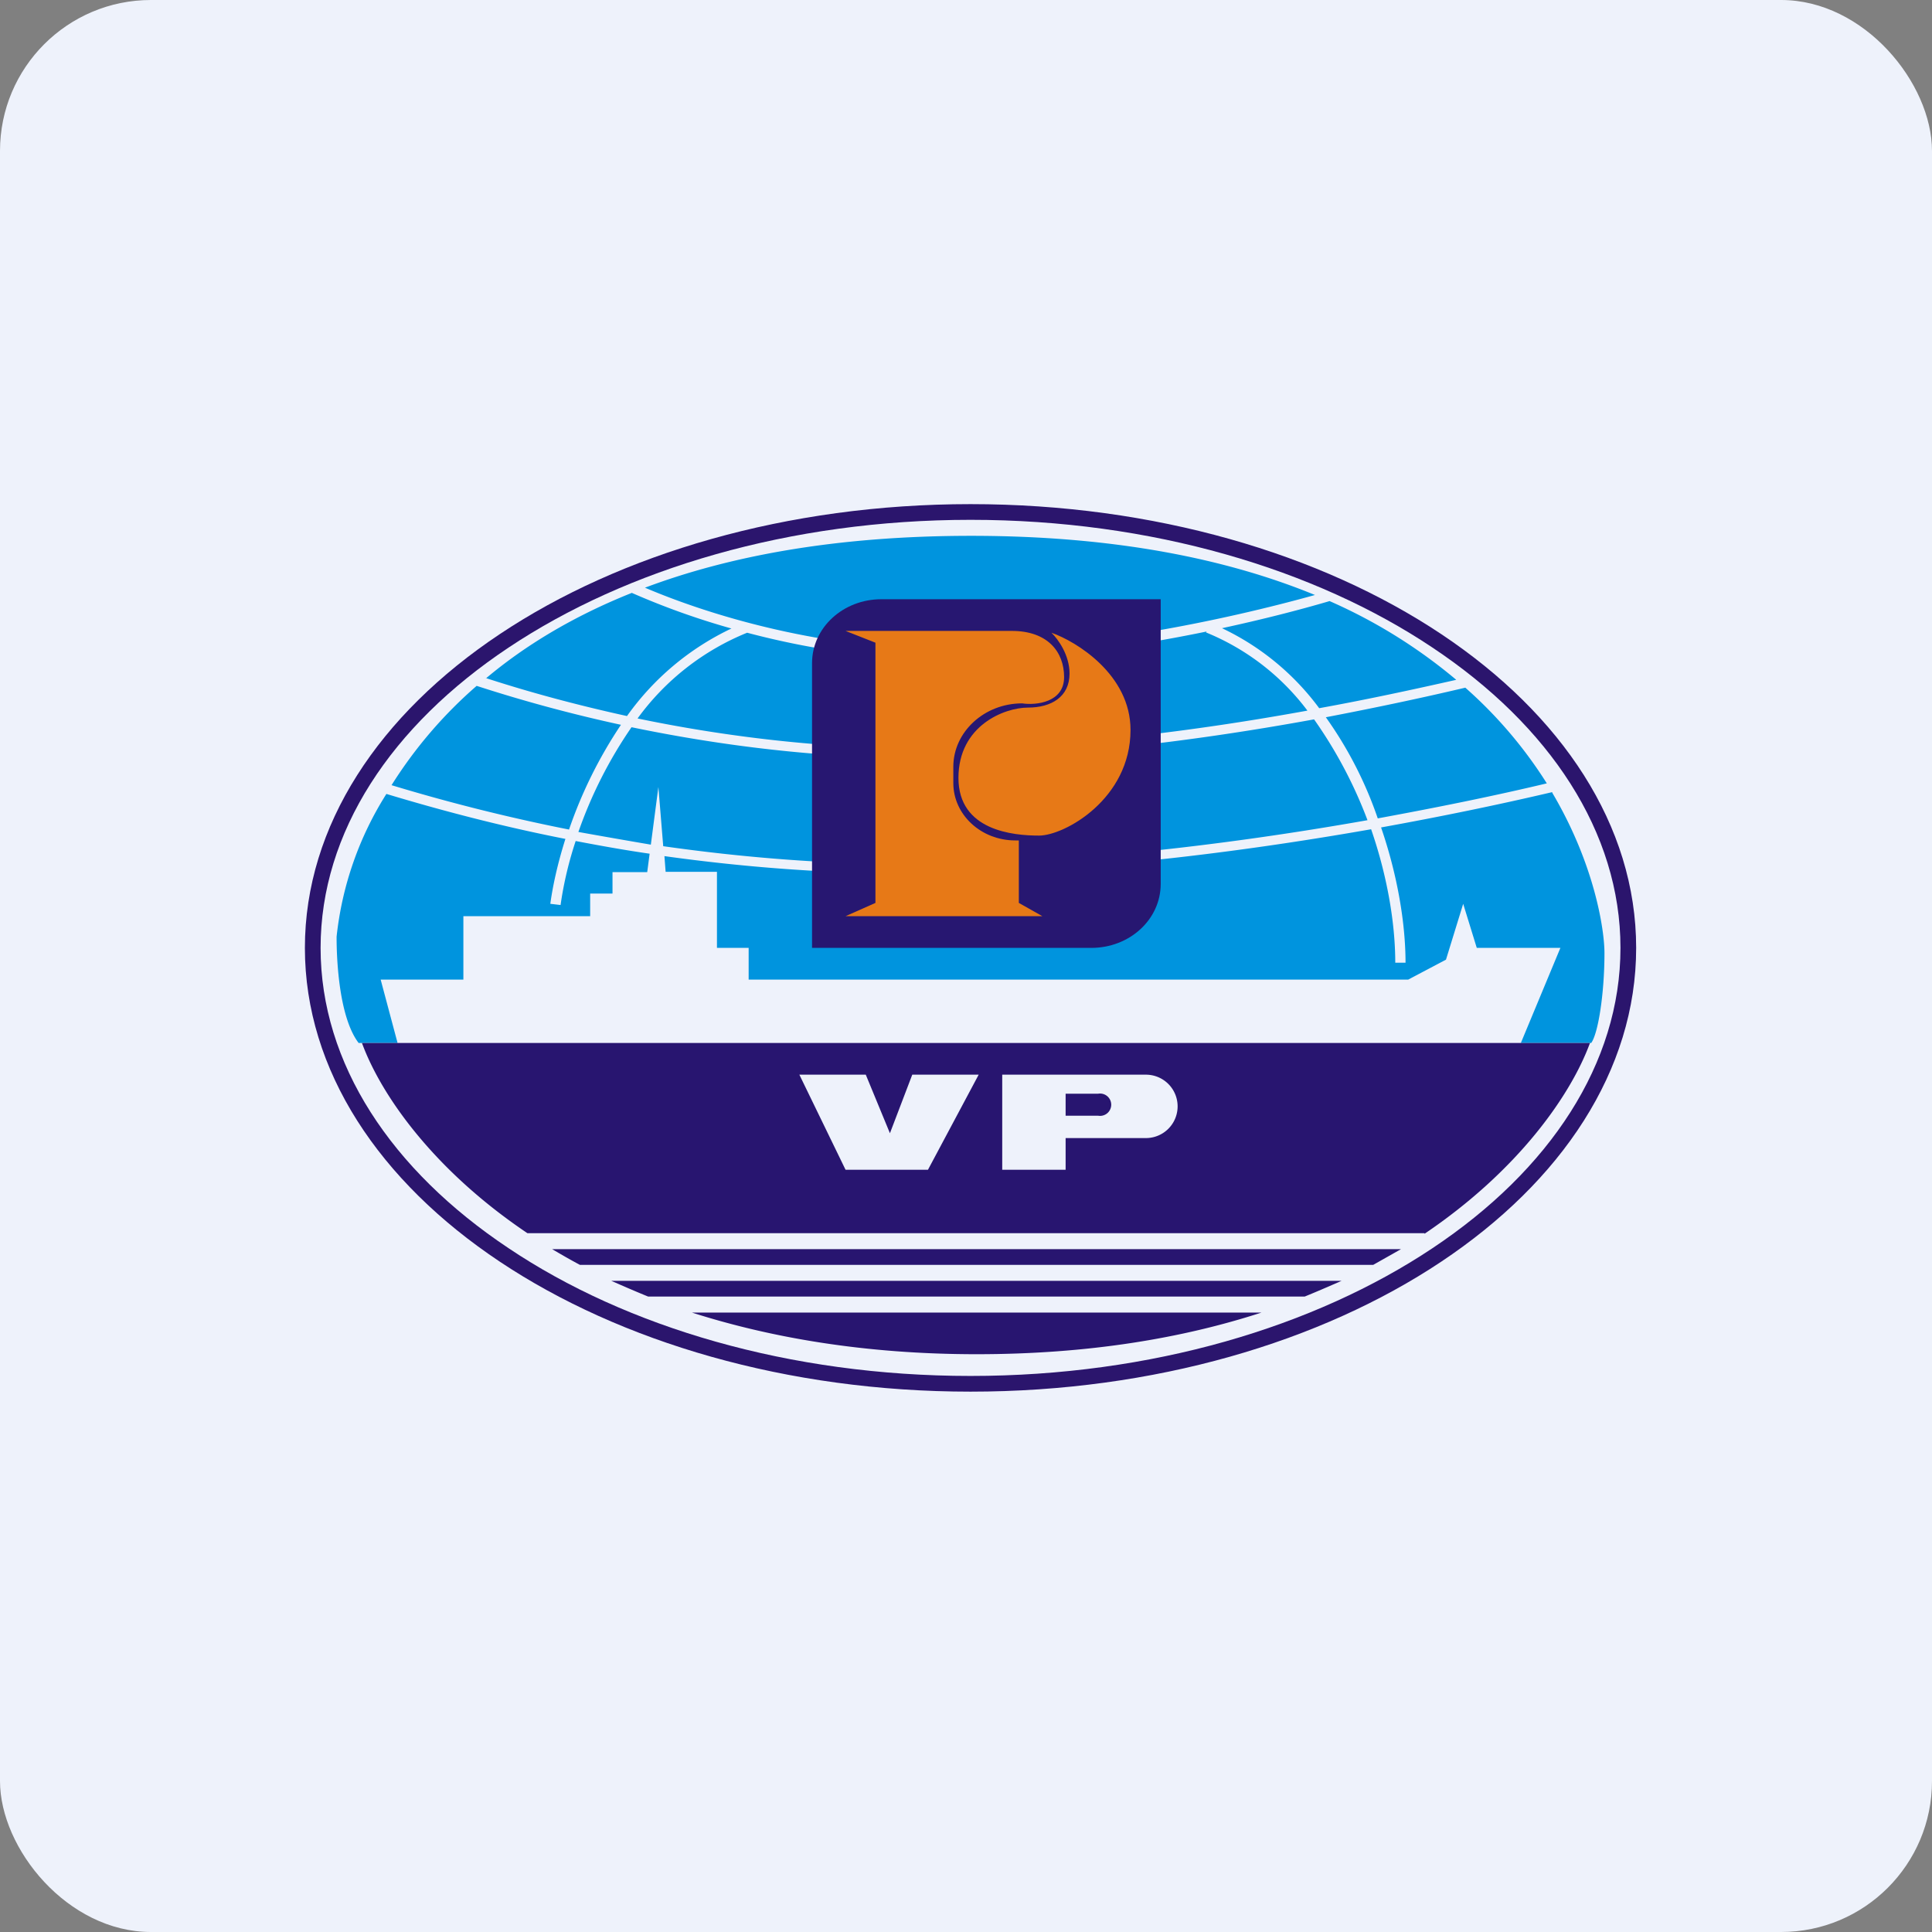
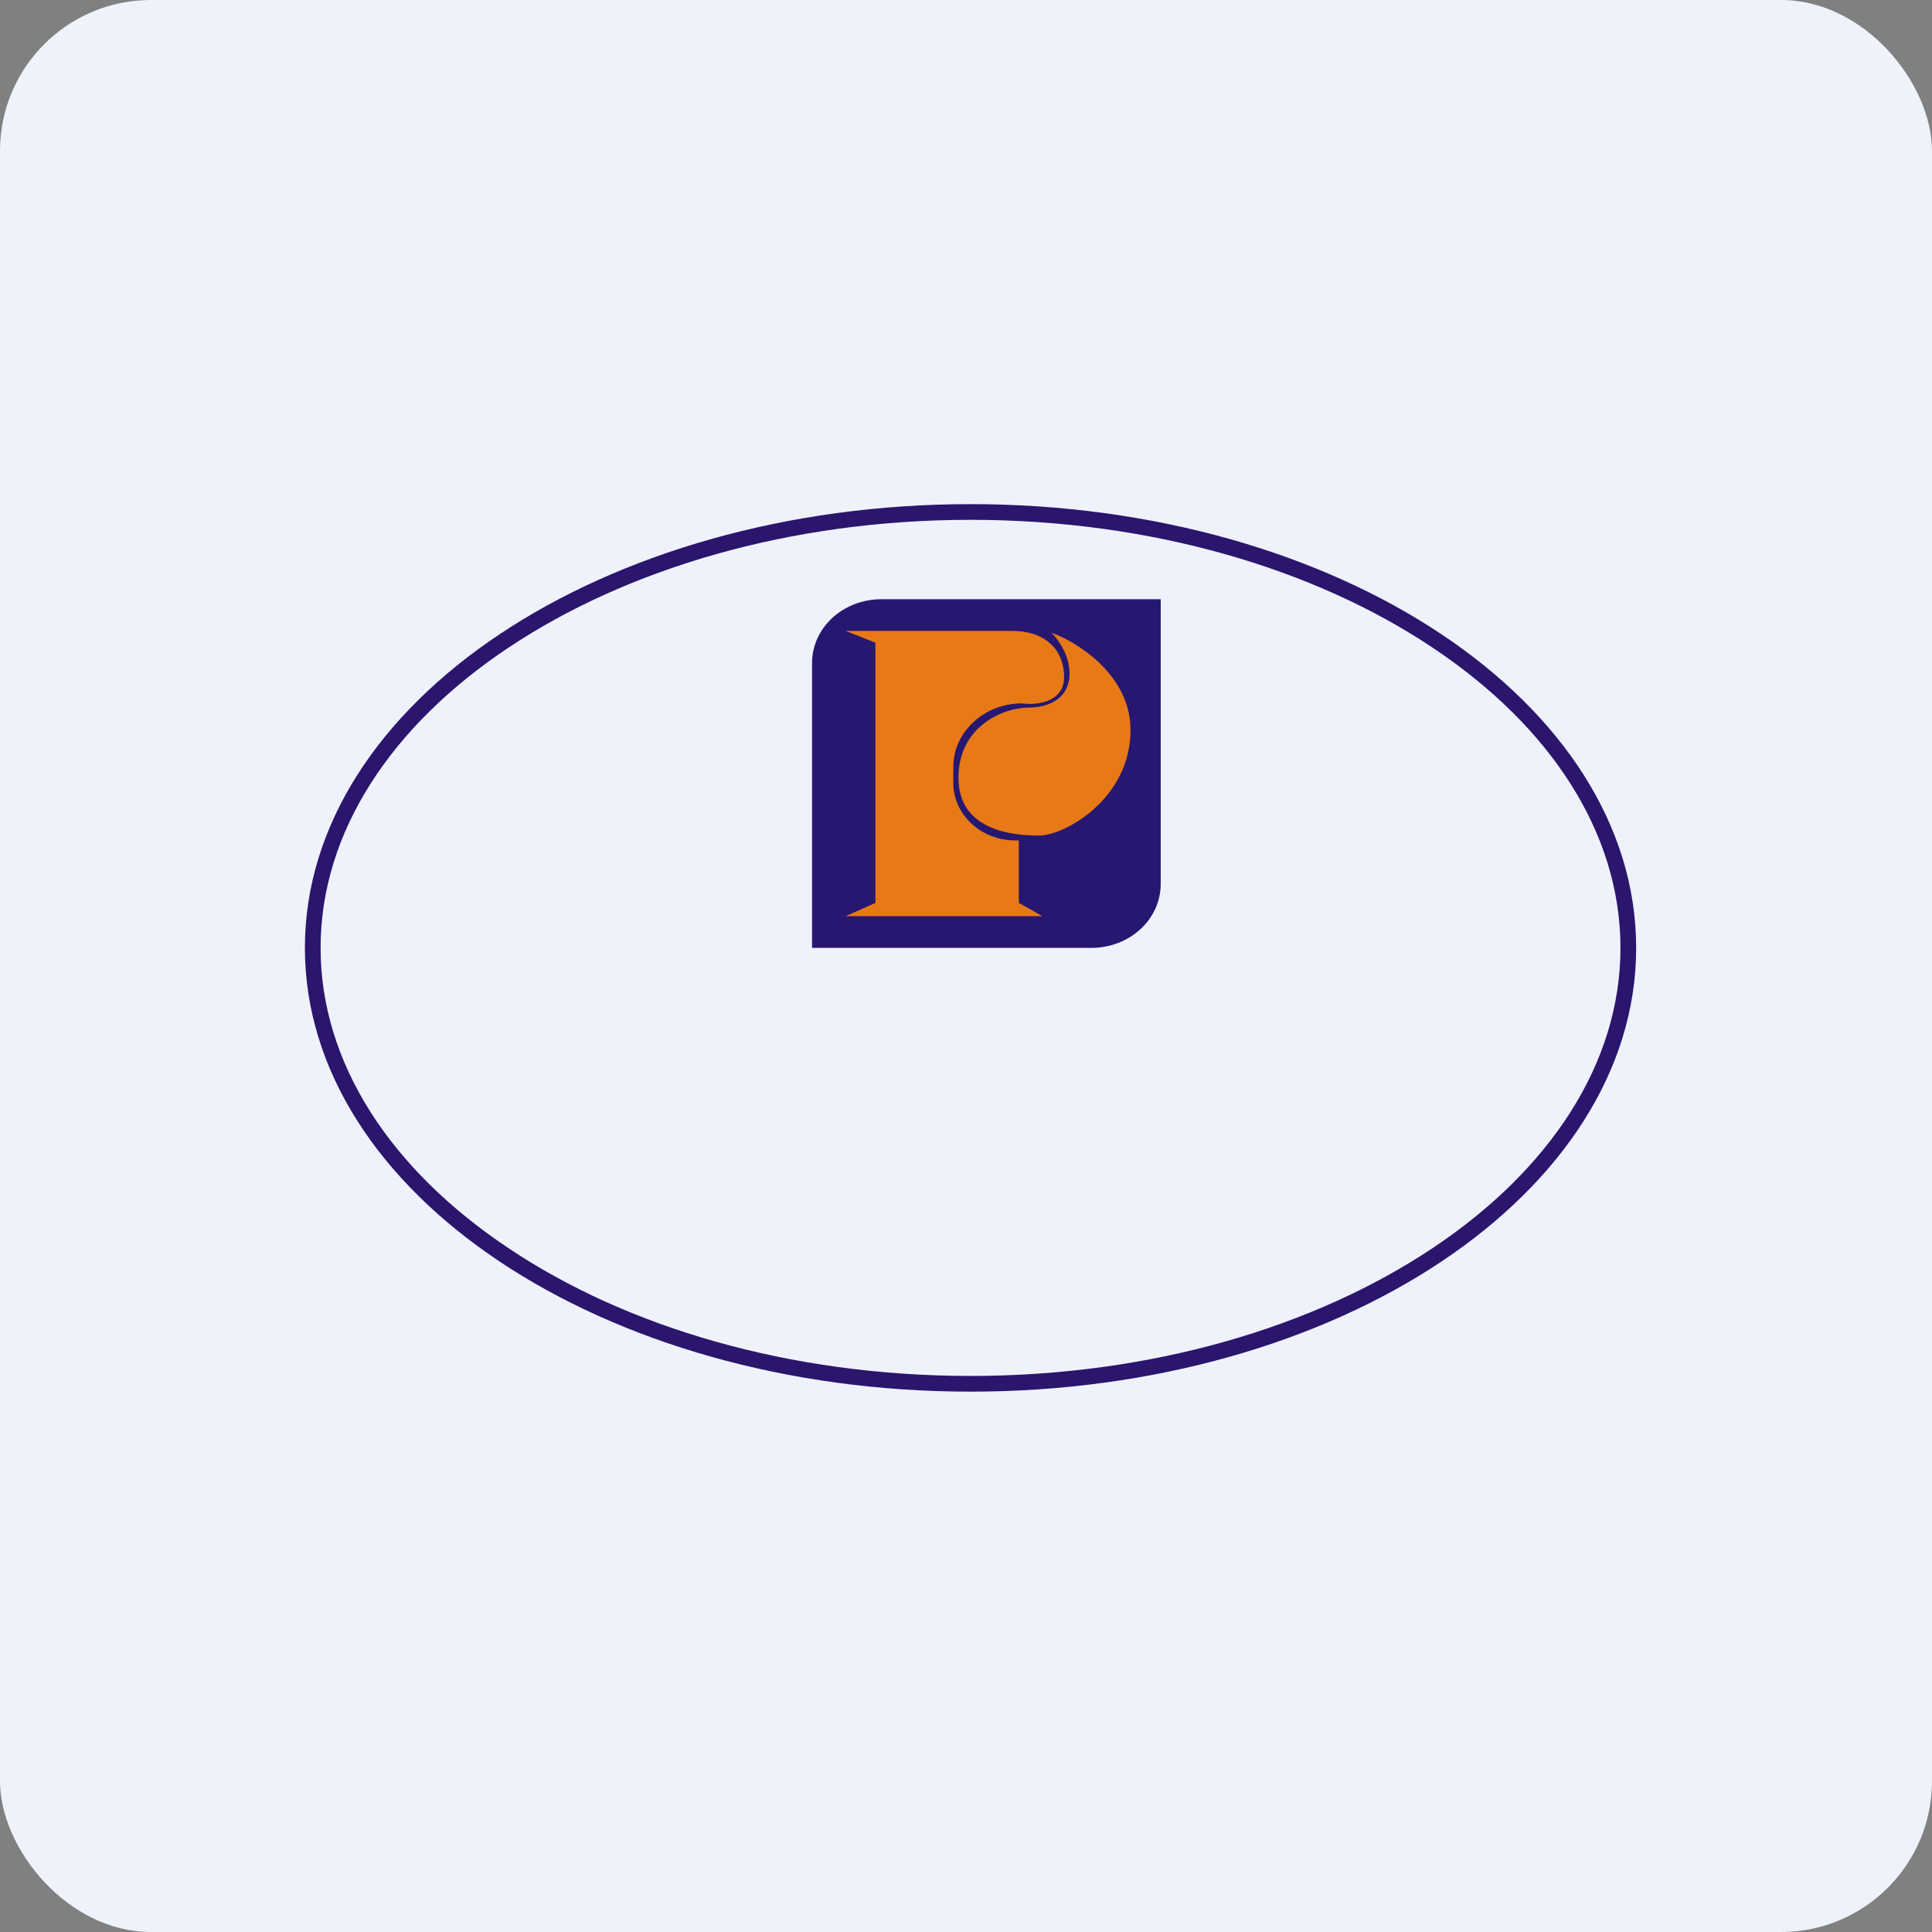
<svg xmlns="http://www.w3.org/2000/svg" width="64" height="64" viewBox="0 0 64 64">
  <rect x="0" y="0" width="64" height="64" fill="#808080" stroke="none" />
  <rect x="0" y="0" width="64" height="64" rx="5" ry="5" fill="#eef2fb" />
  <path fill="#eef2fb" d="M 2.75,2 L 61.55,2 L 61.55,60.80 L 2.75,60.80 L 2.75,2" />
  <path fill-rule="evenodd" d="M 47.45,41.35 C 51.34,38.76 53.68,35.23 53.68,31.40 C 53.68,27.57 51.34,24.04 47.45,21.45 C 43.56,18.85 38.15,17.22 32.15,17.22 C 26.15,17.22 20.75,18.85 16.85,21.45 C 12.96,24.04 10.62,27.57 10.62,31.40 C 10.62,35.23 12.96,38.76 16.85,41.35 C 20.74,43.96 26.15,45.58 32.15,45.58 C 38.15,45.58 43.55,43.95 47.45,41.35 L 47.45,41.35 M 32.15,46.10 C 44.33,46.10 54.20,39.52 54.20,31.40 C 54.20,23.28 44.33,16.70 32.15,16.70 C 19.97,16.70 10.10,23.28 10.10,31.40 C 10.10,39.52 19.97,46.10 32.15,46.10" fill="#2b156d" />
-   <path d="M 11.88,34.55 L 13.17,34.55 L 12.61,32.45 L 15.35,32.45 L 15.35,30.35 L 19.55,30.35 L 19.55,29.60 L 20.29,29.60 L 20.29,28.89 L 21.44,28.89 L 21.52,28.28 C 20.68,28.16 19.86,28.01 19.07,27.86 C 18.80,28.67 18.65,29.41 18.57,29.98 L 18.23,29.94 C 18.31,29.35 18.47,28.61 18.73,27.79 C 16.59,27.37 14.59,26.84 12.80,26.30 A 11.03,11.03 0 0,0 11.15,31.03 C 11.15,31.33 11.15,33.59 11.88,34.55 M 12.97,26.01 C 14.75,26.55 16.73,27.06 18.85,27.48 A 14.91,14.91 0 0,1 20.57,24.01 A 49.41,49.41 0 0,1 15.79,22.72 A 14.74,14.74 0 0,0 12.97,26.01 M 16.09,22.46 C 17.50,22.92 19.08,23.35 20.77,23.72 A 8.93,8.93 0 0,1 24.23,20.82 A 25.07,25.07 0 0,1 20.93,19.64 C 18.95,20.43 17.36,21.41 16.10,22.47 L 16.09,22.46 M 21.37,19.47 C 23.60,20.42 27.32,21.53 31.60,21.53 C 35.91,21.53 40.54,20.55 43.56,19.71 C 40.69,18.53 36.97,17.75 32.17,17.75 C 27.69,17.75 24.15,18.42 21.36,19.47 L 21.37,19.47 M 44.05,19.91 C 43.03,20.21 41.82,20.52 40.48,20.81 A 8.55,8.55 0 0,1 43.70,23.46 C 45.30,23.17 46.82,22.84 48.24,22.52 A 17.34,17.34 0 0,0 44.04,19.91 L 44.05,19.91 M 48.54,22.78 C 47.10,23.12 45.54,23.45 43.92,23.76 A 13.02,13.02 0 0,1 45.64,27.11 C 47.60,26.75 49.48,26.37 51.24,25.95 A 14.60,14.60 0 0,0 48.54,22.78 M 51.42,26.24 C 49.63,26.66 47.74,27.05 45.75,27.41 C 46.29,28.98 46.56,30.58 46.56,31.89 L 46.22,31.89 C 46.22,30.60 45.96,29.03 45.42,27.47 C 40.58,28.32 35.30,28.94 30.21,28.94 C 27.34,28.94 24.59,28.72 22.01,28.36 L 22.05,28.88 L 23.75,28.88 L 23.75,31.40 L 24.80,31.40 L 24.80,32.45 L 46.65,32.45 L 47.90,31.79 L 48.47,29.94 L 48.92,31.40 L 51.69,31.40 L 50.38,34.55 L 52.71,34.55 C 52.94,34.24 53.15,32.92 53.15,31.57 C 53.15,30.83 52.84,28.66 51.42,26.26 L 51.42,26.24 M 21.96,28.03 C 24.56,28.40 27.32,28.63 30.20,28.63 C 35.24,28.63 40.49,28.02 45.30,27.17 A 14.86,14.86 0 0,0 43.53,23.83 C 39.48,24.57 35,25.12 30.69,25.12 C 27.16,25.12 23.86,24.70 20.92,24.09 A 14.57,14.57 0 0,0 19.16,27.56 C 19.94,27.70 20.74,27.84 21.56,27.98 L 21.81,26.07 L 21.97,28.03 M 31.59,21.87 A 27.30,27.30 0 0,1 24.75,20.96 A 8.38,8.38 0 0,0 21.12,23.80 C 24,24.40 27.25,24.80 30.68,24.80 C 34.91,24.80 39.31,24.27 43.31,23.54 A 7.95,7.95 0 0,0 39.95,20.95 L 39.97,20.92 C 37.40,21.45 34.43,21.87 31.59,21.87 L 31.59,21.87" fill="#0094de" />
  <path d="M 26.90,21.97 C 26.90,20.79 27.93,19.85 29.20,19.85 L 38.45,19.85 L 38.45,29.28 C 38.45,30.46 37.42,31.40 36.15,31.40 L 26.90,31.40 L 26.90,21.97" fill="#271771" />
  <path d="M 28.01,20.90 L 33.52,20.90 C 34.70,20.90 35.25,21.59 35.25,22.43 C 35.25,23.27 34.32,23.37 33.86,23.30 C 32.60,23.30 31.58,24.25 31.58,25.40 L 31.58,25.94 C 31.58,26.99 32.50,27.84 33.63,27.84 L 33.75,27.84 L 33.75,29.91 L 34.53,30.35 L 28.01,30.35 L 29,29.91 L 29,21.29 L 28.01,20.90 L 28.01,20.90 M 35.43,22.31 C 35.43,23.09 34.82,23.44 34.05,23.44 C 33.28,23.44 31.75,24.03 31.75,25.77 C 31.75,27.52 33.57,27.68 34.42,27.68 C 35.26,27.68 37.45,26.47 37.45,24.18 C 37.45,22.35 35.66,21.25 34.83,20.96 C 35.05,21.17 35.43,21.70 35.43,22.31 L 35.43,22.31" fill="#e77917" />
-   <path fill-rule="evenodd" d="M 52.67,34.55 L 11.99,34.55 C 12.62,36.27 14.35,38.75 17.47,40.85 L 47.19,40.85 L 47.19,40.87 C 50.30,38.77 52.04,36.27 52.67,34.55 L 52.67,34.55 M 46.41,41.38 L 18.29,41.38 C 18.58,41.55 18.89,41.73 19.21,41.90 L 45.49,41.90 L 46.41,41.38 L 46.41,41.38 M 21.47,42.95 C 21.05,42.78 20.64,42.60 20.25,42.43 L 44.44,42.43 C 44.05,42.60 43.64,42.78 43.22,42.95 L 21.47,42.95 M 22.92,43.48 C 25.52,44.31 28.65,44.86 32.35,44.86 C 36.06,44.86 39.17,44.33 41.79,43.48 L 22.91,43.48 L 22.92,43.48 M 26.48,35.60 L 28.01,38.75 L 30.74,38.75 L 32.42,35.60 L 30.22,35.60 L 29.48,37.54 L 28.68,35.60 L 26.48,35.60 L 26.48,35.60 M 33.20,35.60 L 37.96,35.60 A 1.05,1.05 0 0,1 37.96,37.70 L 35.30,37.70 L 35.30,38.75 L 33.20,38.75 L 33.20,35.60 M 35.30,36.96 L 35.30,36.23 L 36.38,36.23 A 0.37,0.37 0 1,1 36.38,36.96 L 35.30,36.96" fill="#281570" />
</svg>